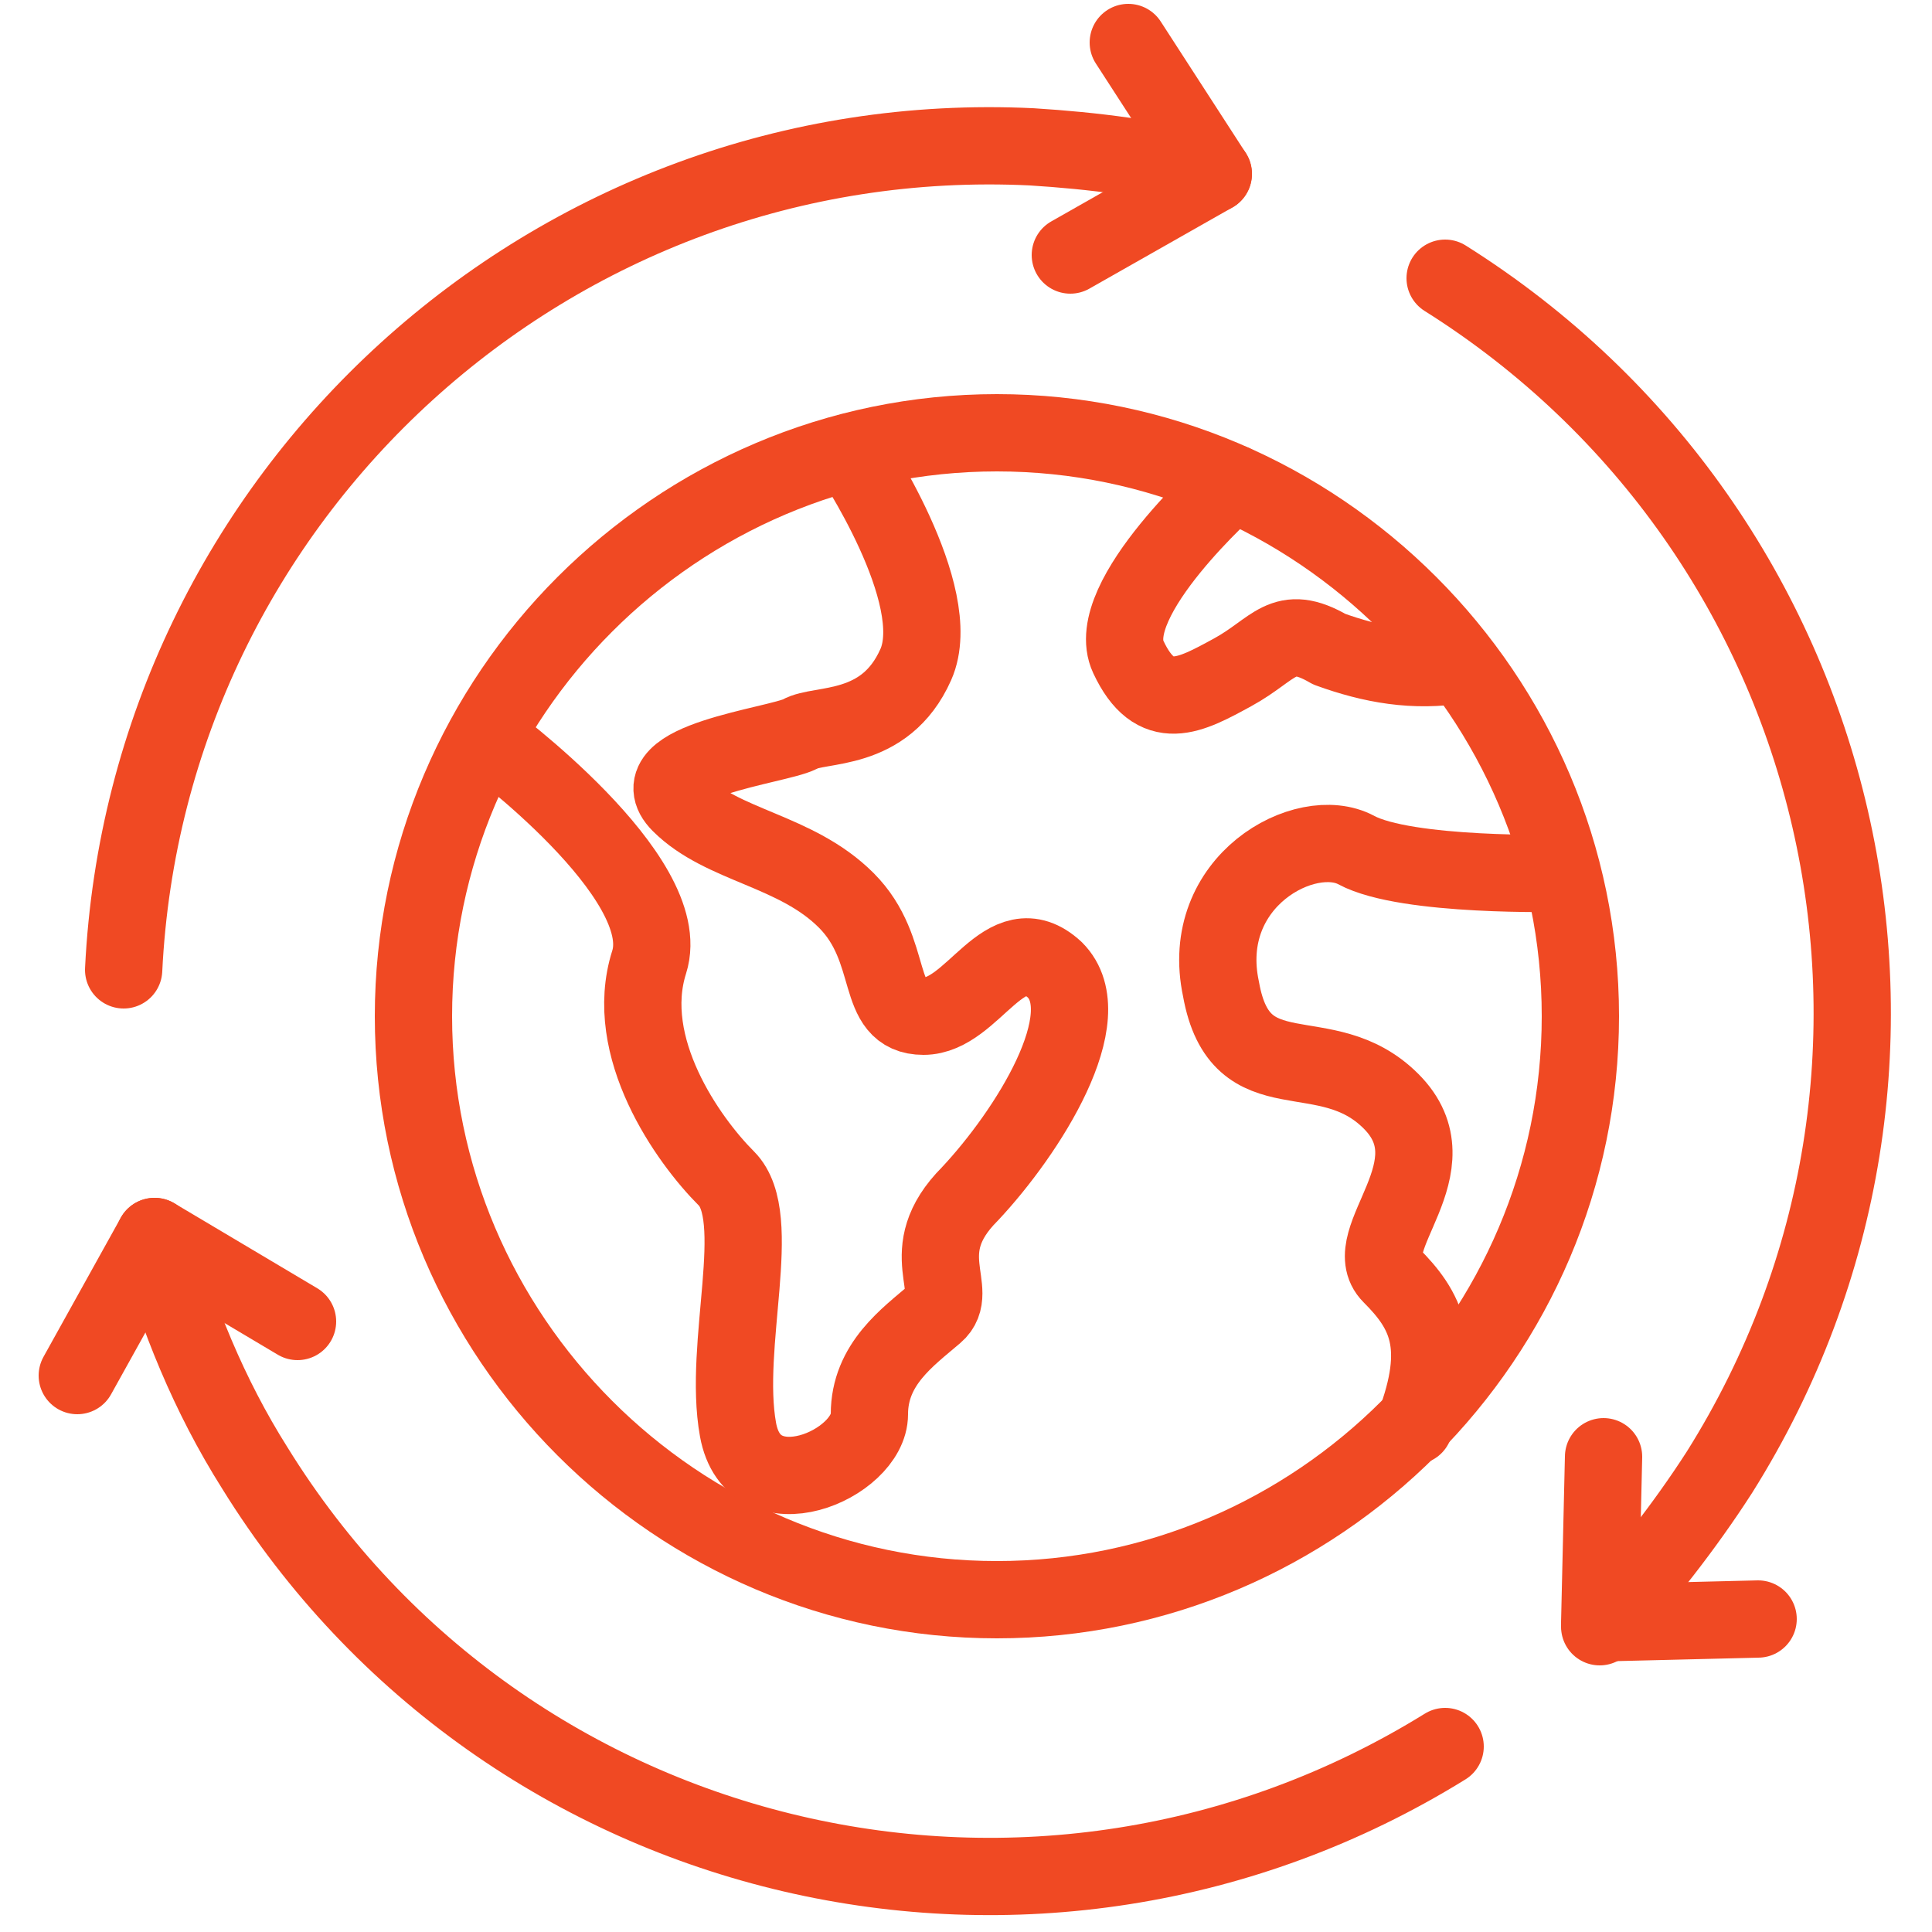
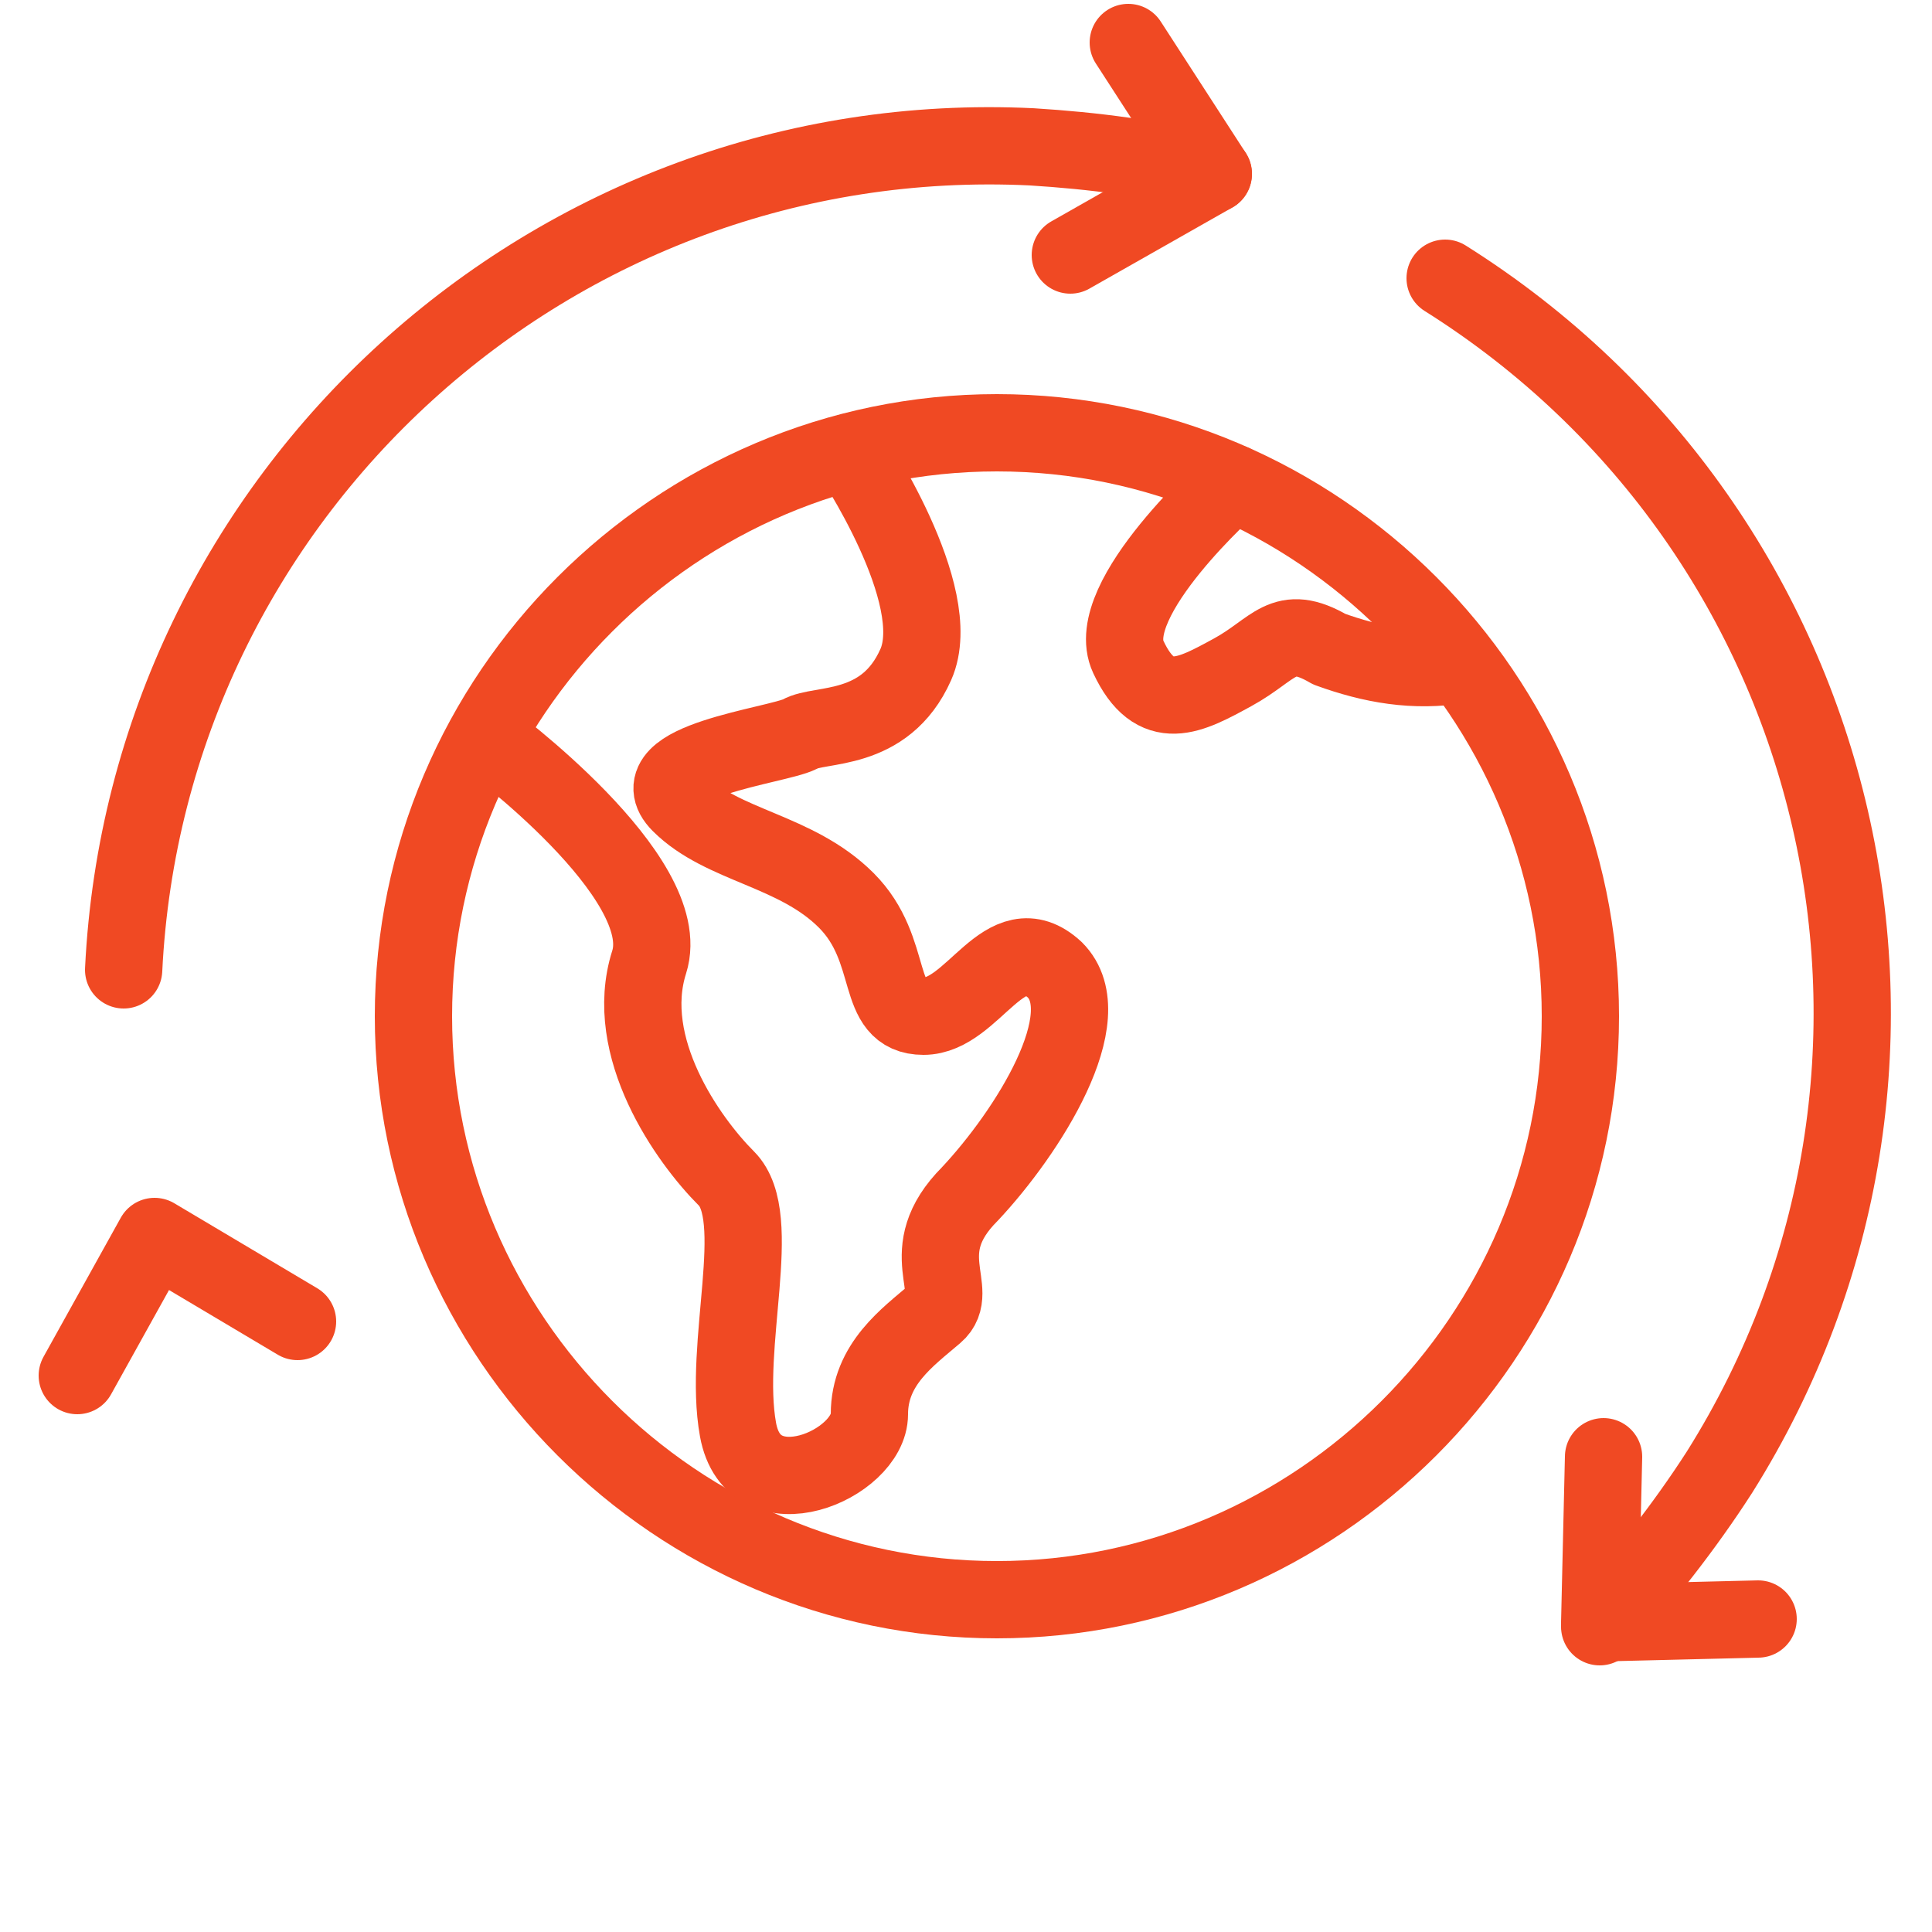
<svg xmlns="http://www.w3.org/2000/svg" version="1.1" id="Layer_1" x="0px" y="0px" viewBox="0 0 50 50" style="enable-background:new 0 0 50 50;" xml:space="preserve">
  <style type="text/css"> .st0{fill:none;stroke:#F04923;stroke-width:2;stroke-linecap:round;stroke-linejoin:round;} </style>
  <g id="Group_453" transform="translate(0 0)">
    <g>
      <g id="Group_452" transform="translate(0 0)">
        <path id="Path_20053" class="st0" d="M40.9,26.3c0,8.3-6.8,15.1-15.1,15.1s-15.1-6.8-15.1-15.1c0-8.3,6.8-15.1,15.1-15.1 C34.1,11.2,40.9,18,40.9,26.3L40.9,26.3z" />
        <path id="Path_20054" class="st0" d="M22,11.7c0,0,2.5,3.7,1.7,5.5s-2.5,1.5-3,1.8c-0.6,0.3-4.2,0.7-3.1,1.8 c1.1,1.1,3,1.2,4.3,2.5c1.3,1.3,0.7,3,2,3c1.3,0,2.1-2.4,3.4-1.2c1.2,1.2-0.7,4.2-2.2,5.8c-1.5,1.5-0.2,2.5-0.9,3.1 s-1.7,1.3-1.7,2.6c0,1.3-3,2.6-3.4,0.4c-0.4-2.2,0.7-5.5-0.3-6.5c-1-1-2.7-3.4-2-5.6c0.7-2.2-4.2-5.8-4.2-5.8" />
-         <path id="Path_20055" class="st0" d="M40.4,22.6c0,0-4,0.1-5.3-0.6c-1.3-0.7-4.1,0.8-3.5,3.6c0.5,2.8,2.7,1.2,4.4,2.9 c1.7,1.7-0.9,3.6,0,4.5c0.9,0.9,1.4,1.8,0.6,3.9" />
        <path id="Path_20056" class="st0" d="M31.9,12.5c0,0-3.4,3-2.7,4.5s1.6,1,2.7,0.4c1.1-0.6,1.3-1.3,2.5-0.6 c1.1,0.4,2.2,0.6,3.4,0.4" />
        <path id="Path_20057" class="st0" d="M3.2,25.1C3.8,12.8,14.3,3.2,26.7,3.8c1.6,0.1,3.2,0.3,4.7,0.7" />
-         <path id="Path_20058" class="st0" d="M37.4,45.2C26.9,51.7,13.1,48.5,6.6,38c-1.2-1.9-2-3.9-2.6-6" />
        <path id="Path_20059" class="st0" d="M37.4,7.2c10.5,6.6,13.7,20.4,7.1,30.9c-0.9,1.4-2,2.8-3.1,4" />
        <path id="Path_20060" class="st0" d="M29.2,1.1l2.2,3.4l-3.7,2.1" />
        <path id="Path_20061" class="st0" d="M45.5,41.9L41.4,42l0.1-4.3" />
        <path id="Path_20062" class="st0" d="M2,35.6L4,32l3.7,2.2" />
      </g>
    </g>
  </g>
</svg>